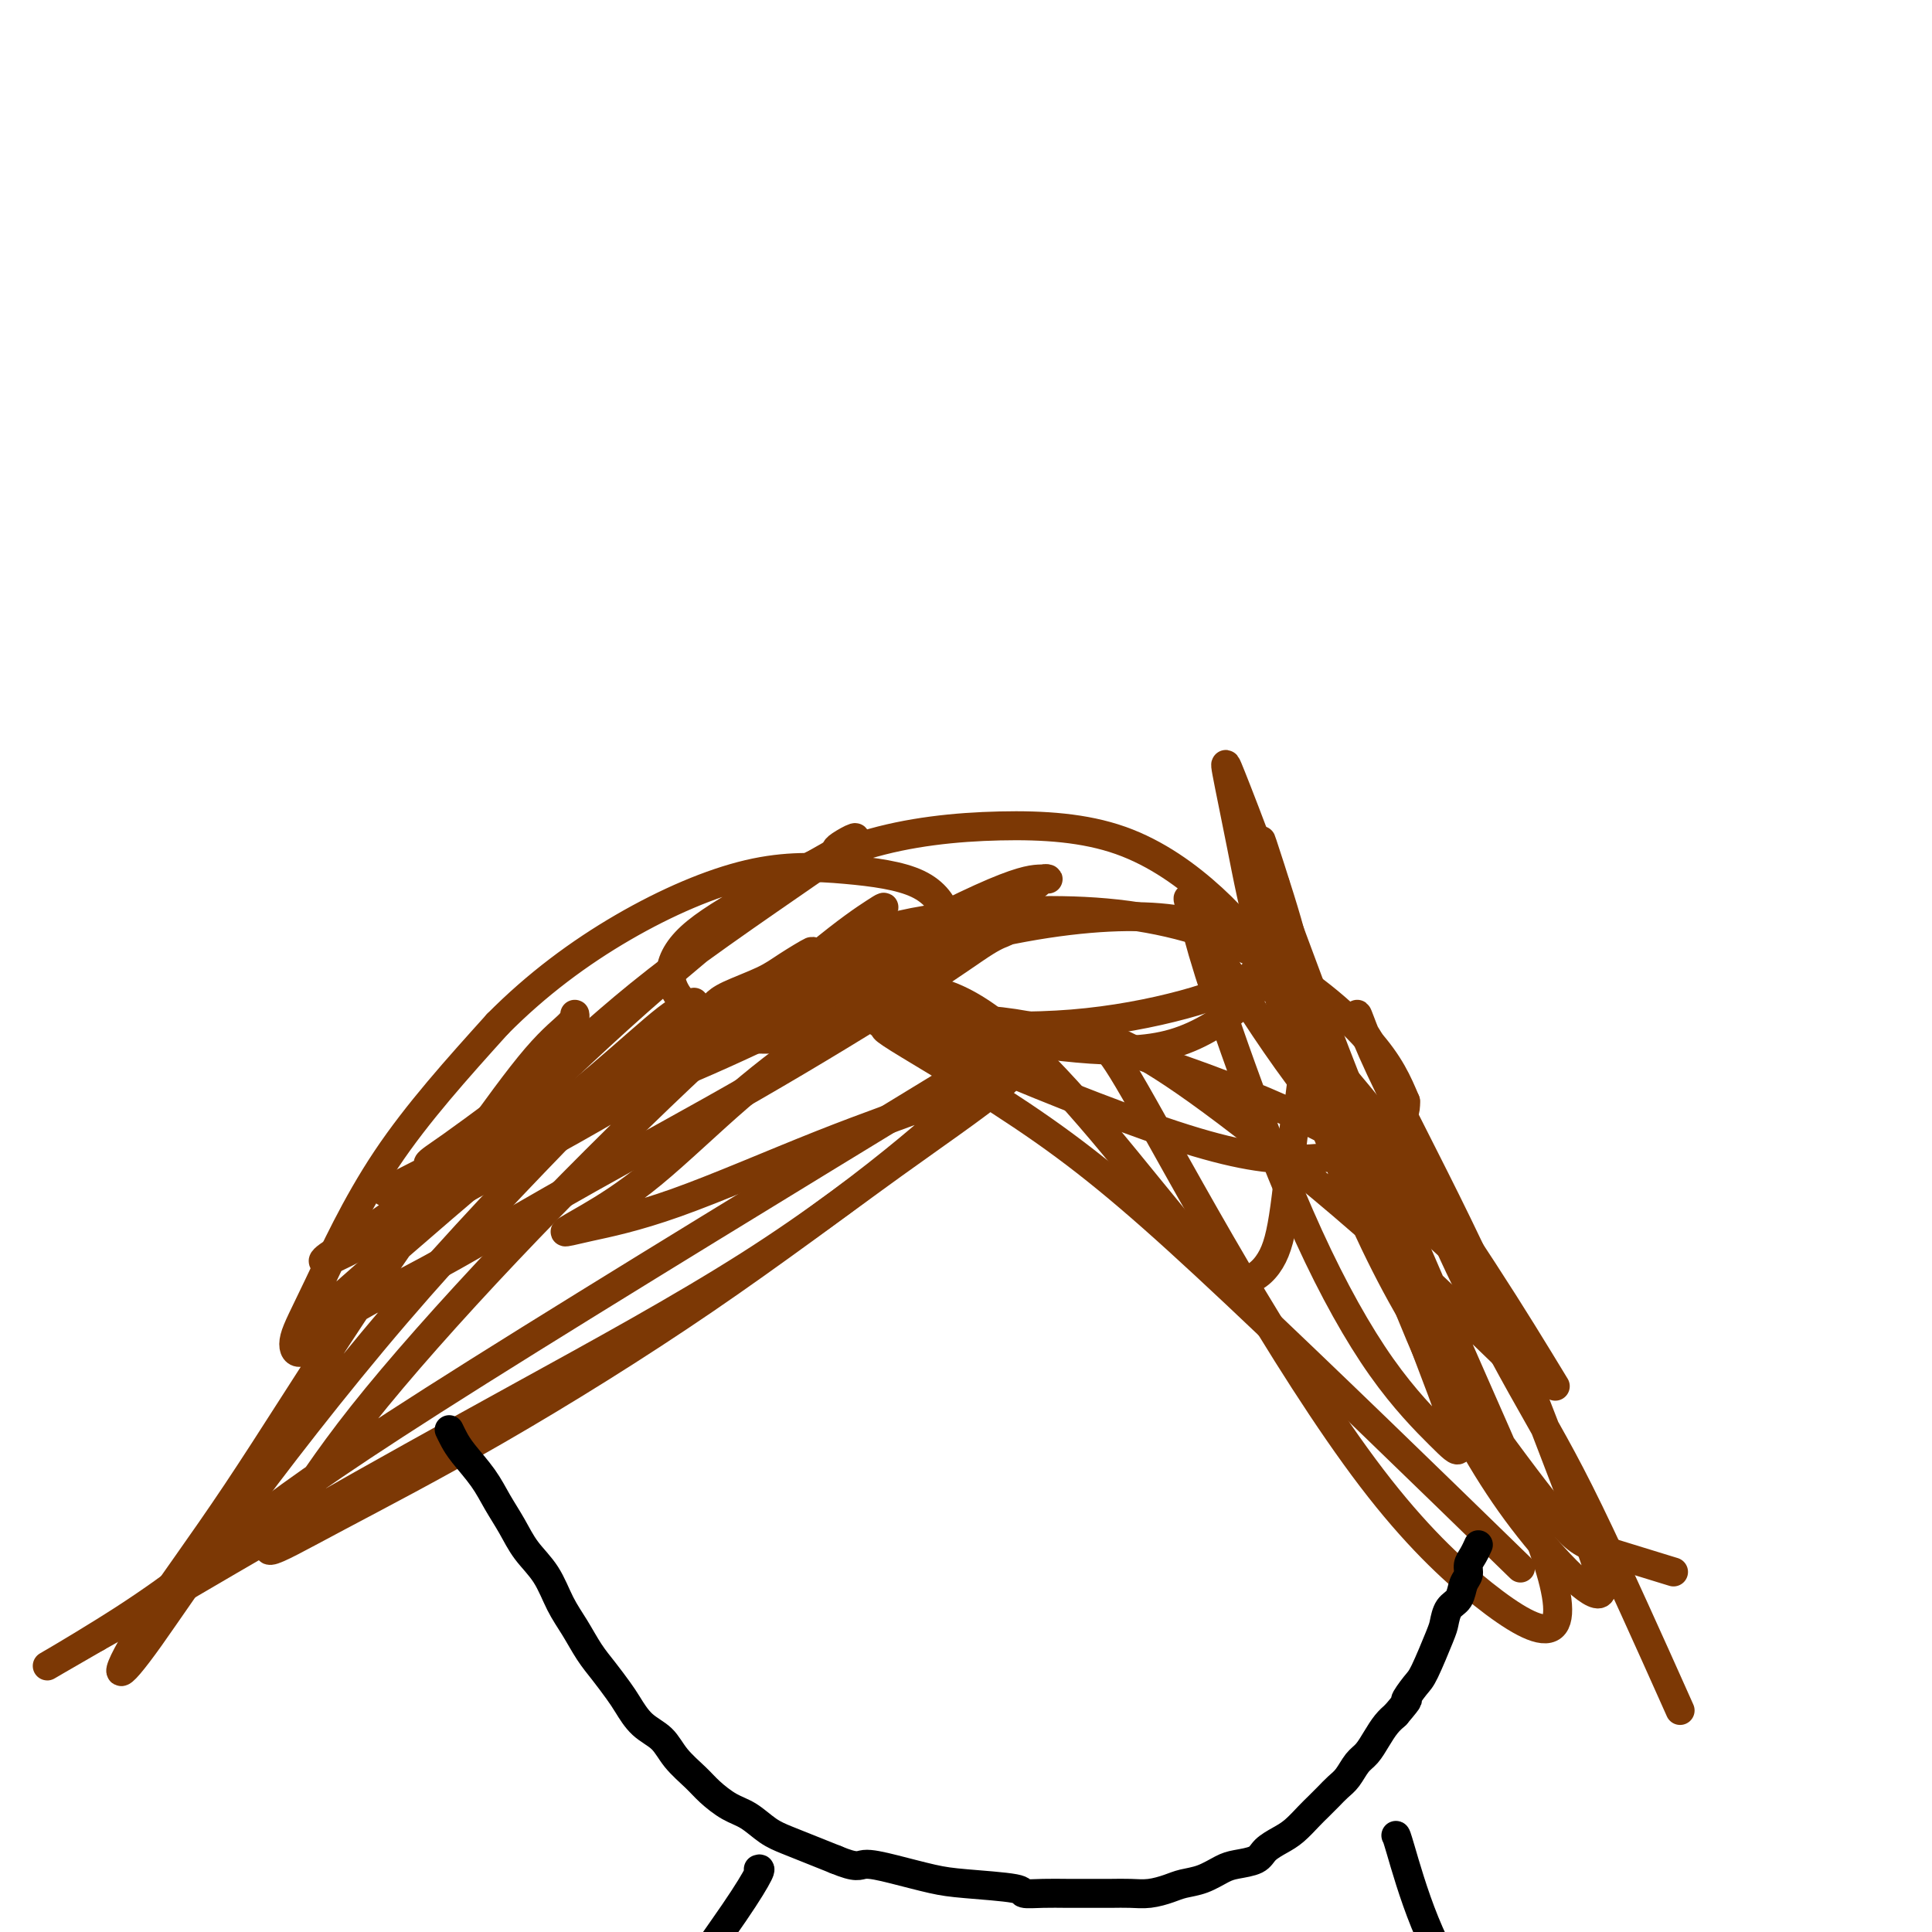
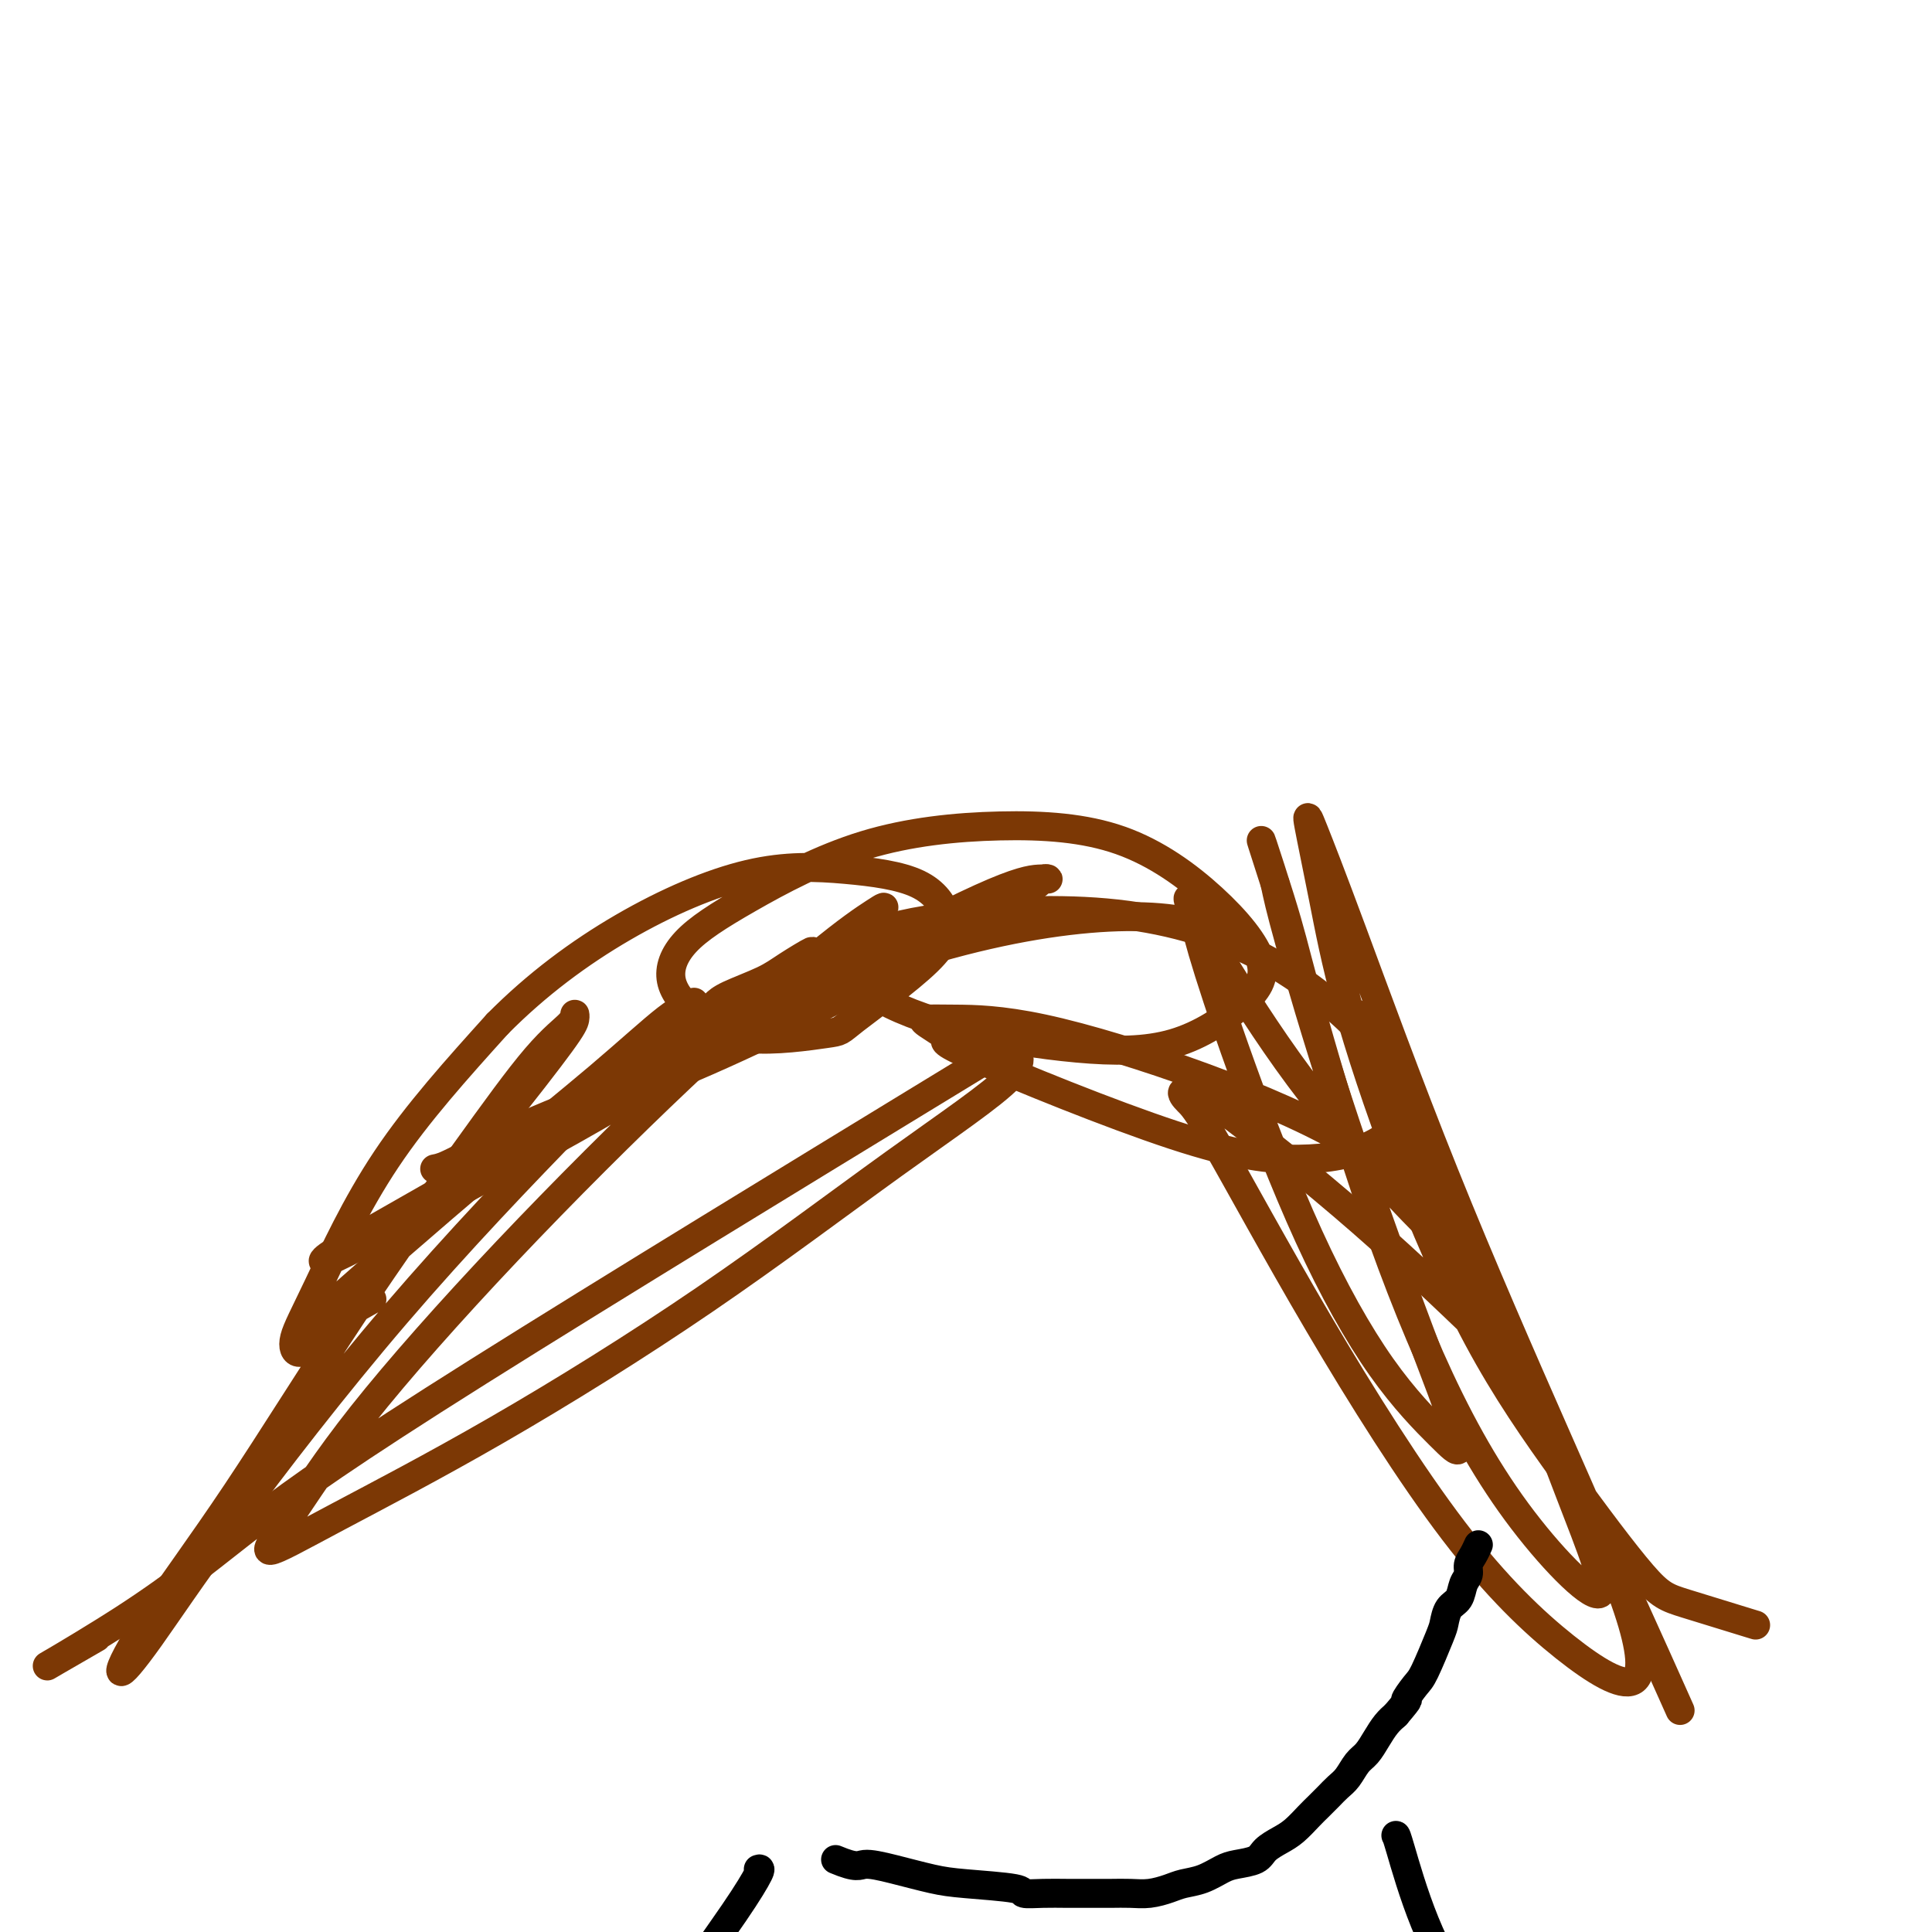
<svg xmlns="http://www.w3.org/2000/svg" viewBox="0 0 400 400" version="1.1">
  <g fill="none" stroke="#7C3805" stroke-width="6" stroke-linecap="round" stroke-linejoin="round">
    <path d="M148,208c0.584,-0.570 1.167,-1.140 3,-2c1.833,-0.860 4.915,-2.012 7,-3c2.085,-0.988 3.173,-1.814 5,-3c1.827,-1.186 4.394,-2.732 5,-3c0.606,-0.268 -0.749,0.742 -1,1c-0.251,0.258 0.601,-0.236 -1,1c-1.601,1.236 -5.656,4.202 -10,7c-4.344,2.798 -8.978,5.429 -13,8c-4.022,2.571 -7.434,5.083 -10,7c-2.566,1.917 -4.288,3.239 -5,4c-0.712,0.761 -0.415,0.960 0,1c0.415,0.040 0.949,-0.078 1,0c0.051,0.078 -0.379,0.351 1,0c1.379,-0.351 4.568,-1.327 11,-4c6.432,-2.673 16.106,-7.042 26,-12c9.894,-4.958 20.008,-10.506 28,-15c7.992,-4.494 13.863,-7.934 17,-10c3.137,-2.066 3.539,-2.758 4,-3c0.461,-0.242 0.980,-0.035 1,0c0.020,0.035 -0.458,-0.101 -2,0c-1.542,0.101 -4.149,0.440 -12,4c-7.851,3.560 -20.946,10.341 -33,17c-12.054,6.659 -23.066,13.197 -33,18c-9.934,4.803 -18.790,7.870 -26,11c-7.210,3.130 -12.774,6.323 -16,8c-3.226,1.677 -4.113,1.839 -5,2" />
-     <path d="M90,242c-19.700,9.320 -5.951,2.620 -1,0c4.951,-2.620 1.105,-1.159 0,-1c-1.105,0.159 0.531,-0.984 2,-2c1.469,-1.016 2.770,-1.904 7,-5c4.230,-3.096 11.390,-8.399 18,-14c6.610,-5.601 12.671,-11.500 24,-20c11.329,-8.500 27.927,-19.600 34,-24c6.073,-4.400 1.621,-2.101 0,-1c-1.621,1.101 -0.410,1.004 -2,2c-1.590,0.996 -5.981,3.086 -14,9c-8.019,5.914 -19.665,15.652 -30,25c-10.335,9.348 -19.360,18.305 -27,25c-7.640,6.695 -13.894,11.126 -18,14c-4.106,2.874 -6.064,4.189 -7,5c-0.936,0.811 -0.849,1.117 -1,1c-0.151,-0.117 -0.540,-0.657 0,-1c0.540,-0.343 2.010,-0.490 6,-3c3.990,-2.510 10.501,-7.384 21,-13c10.499,-5.616 24.987,-11.975 39,-18c14.013,-6.025 27.552,-11.718 38,-16c10.448,-4.282 17.806,-7.154 22,-9c4.194,-1.846 5.224,-2.666 6,-3c0.776,-0.334 1.297,-0.180 1,0c-0.297,0.180 -1.413,0.387 -4,2c-2.587,1.613 -6.646,4.631 -15,10c-8.354,5.369 -21.002,13.089 -33,20c-11.998,6.911 -23.346,13.015 -34,19c-10.654,5.985 -20.616,11.853 -28,16c-7.384,4.147 -12.192,6.574 -17,9" />
    <path d="M77,269c-21.439,12.271 -10.037,4.949 -6,2c4.037,-2.949 0.708,-1.526 -2,0c-2.708,1.526 -4.797,3.153 1,-2c5.797,-5.153 19.479,-17.086 30,-26c10.521,-8.914 17.879,-14.809 24,-20c6.121,-5.191 11.003,-9.678 14,-12c2.997,-2.322 4.107,-2.477 5,-3c0.893,-0.523 1.567,-1.413 -2,2c-3.567,3.413 -11.376,11.128 -22,22c-10.624,10.872 -24.063,24.900 -37,40c-12.937,15.100 -25.373,31.271 -34,43c-8.627,11.729 -13.447,19.016 -17,24c-3.553,4.984 -5.840,7.666 -6,7c-0.160,-0.666 1.806,-4.680 6,-11c4.194,-6.320 10.616,-14.946 18,-26c7.384,-11.054 15.730,-24.535 24,-37c8.270,-12.465 16.465,-23.912 23,-33c6.535,-9.088 11.409,-15.815 15,-20c3.591,-4.185 5.899,-5.827 7,-7c1.101,-1.173 0.995,-1.877 1,-2c0.005,-0.123 0.119,0.336 0,1c-0.119,0.664 -0.472,1.532 -3,5c-2.528,3.468 -7.230,9.537 -14,18c-6.770,8.463 -15.608,19.322 -22,27c-6.392,7.678 -10.337,12.175 -13,15c-2.663,2.825 -4.045,3.978 -5,4c-0.955,0.022 -1.483,-1.087 -1,-3c0.483,-1.913 1.976,-4.630 5,-11c3.024,-6.370 7.578,-16.391 14,-26c6.422,-9.609 14.711,-18.804 23,-28" />
    <path d="M103,212c8.136,-8.217 16.976,-14.759 26,-20c9.024,-5.241 18.232,-9.179 26,-11c7.768,-1.821 14.098,-1.524 20,-1c5.902,0.524 11.377,1.277 15,3c3.623,1.723 5.393,4.417 6,7c0.607,2.583 0.050,5.057 -4,9c-4.050,3.943 -11.595,9.356 -15,12c-3.405,2.644 -2.671,2.521 -6,3c-3.329,0.479 -10.721,1.562 -16,1c-5.279,-0.562 -8.444,-2.769 -11,-5c-2.556,-2.231 -4.504,-4.487 -5,-7c-0.496,-2.513 0.458,-5.284 3,-8c2.542,-2.716 6.671,-5.377 13,-9c6.329,-3.623 14.858,-8.208 24,-11c9.142,-2.792 18.896,-3.791 28,-4c9.104,-0.209 17.558,0.371 25,3c7.442,2.629 13.873,7.306 19,12c5.127,4.694 8.951,9.406 10,13c1.049,3.594 -0.675,6.071 -4,9c-3.325,2.929 -8.250,6.308 -14,8c-5.750,1.692 -12.324,1.695 -20,1c-7.676,-0.695 -16.453,-2.089 -24,-4c-7.547,-1.911 -13.863,-4.339 -18,-7c-4.137,-2.661 -6.094,-5.555 -7,-7c-0.906,-1.445 -0.761,-1.439 0,-2c0.761,-0.561 2.138,-1.688 5,-3c2.862,-1.312 7.209,-2.810 16,-4c8.791,-1.190 22.026,-2.071 34,-1c11.974,1.071 22.685,4.096 32,9c9.315,4.904 17.233,11.687 22,17c4.767,5.313 6.384,9.157 8,13" />
    <path d="M291,228c0.312,3.852 -2.906,6.982 -7,9c-4.094,2.018 -9.062,2.923 -15,3c-5.938,0.077 -12.844,-0.673 -26,-5c-13.156,-4.327 -32.561,-12.231 -41,-16c-8.439,-3.769 -5.912,-3.402 -6,-4c-0.088,-0.598 -2.793,-2.162 -4,-3c-1.207,-0.838 -0.918,-0.952 0,-1c0.918,-0.048 2.464,-0.032 6,0c3.536,0.032 9.062,0.081 18,2c8.938,1.919 21.289,5.709 33,10c11.711,4.291 22.780,9.082 31,14c8.220,4.918 13.589,9.964 17,14c3.411,4.036 4.864,7.061 5,8c0.136,0.939 -1.045,-0.209 -3,-2c-1.955,-1.791 -4.682,-4.227 -10,-10c-5.318,-5.773 -13.226,-14.884 -20,-24c-6.774,-9.116 -12.415,-18.237 -16,-24c-3.585,-5.763 -5.113,-8.170 -6,-10c-0.887,-1.830 -1.133,-3.084 -1,-3c0.133,0.084 0.644,1.507 1,3c0.356,1.493 0.556,3.057 2,8c1.444,4.943 4.132,13.266 8,24c3.868,10.734 8.916,23.881 14,35c5.084,11.119 10.205,20.211 15,27c4.795,6.789 9.263,11.277 12,14c2.737,2.723 3.743,3.683 4,3c0.257,-0.683 -0.235,-3.009 -2,-8c-1.765,-4.991 -4.803,-12.647 -9,-24c-4.197,-11.353 -9.553,-26.403 -14,-40c-4.447,-13.597 -7.985,-25.742 -10,-33c-2.015,-7.258 -2.508,-9.629 -3,-12" />
    <path d="M264,183c-5.827,-18.055 -1.393,-4.691 1,3c2.393,7.691 2.746,9.709 5,18c2.254,8.291 6.410,22.856 11,37c4.590,14.144 9.614,27.866 15,40c5.386,12.134 11.135,22.678 18,32c6.865,9.322 14.846,17.422 17,17c2.154,-0.422 -1.518,-9.366 -6,-21c-4.482,-11.634 -9.775,-25.958 -16,-40c-6.225,-14.042 -13.383,-27.804 -18,-37c-4.617,-9.196 -6.692,-13.828 -8,-17c-1.308,-3.172 -1.848,-4.884 -2,-5c-0.152,-0.116 0.085,1.363 1,3c0.915,1.637 2.507,3.433 5,10c2.493,6.567 5.886,17.906 11,30c5.114,12.094 11.948,24.943 17,34c5.052,9.057 8.322,14.323 14,26c5.678,11.677 13.765,29.765 17,37c3.235,7.235 1.617,3.618 0,0" />
-     <path d="M322,287c-4.410,-7.254 -8.821,-14.509 -15,-24c-6.179,-9.491 -14.127,-21.219 -20,-29c-5.873,-7.781 -9.670,-11.614 -12,-15c-2.330,-3.386 -3.191,-6.325 -4,-4c-0.809,2.325 -1.564,9.916 -2,13c-0.436,3.084 -0.552,1.662 -1,5c-0.448,3.338 -1.227,11.434 -2,17c-0.773,5.566 -1.541,8.600 -3,11c-1.459,2.400 -3.610,4.167 -6,4c-2.390,-0.167 -5.017,-2.267 -10,-8c-4.983,-5.733 -12.320,-15.099 -19,-23c-6.680,-7.901 -12.703,-14.338 -18,-19c-5.297,-4.662 -9.867,-7.548 -14,-9c-4.133,-1.452 -7.829,-1.470 -12,0c-4.171,1.470 -8.815,4.426 -14,8c-5.185,3.574 -10.909,7.765 -17,13c-6.091,5.235 -12.549,11.513 -18,16c-5.451,4.487 -9.896,7.183 -13,9c-3.104,1.817 -4.868,2.755 -5,3c-0.132,0.245 1.366,-0.204 5,-1c3.634,-0.796 9.403,-1.938 18,-5c8.597,-3.062 20.022,-8.045 30,-12c9.978,-3.955 18.510,-6.881 24,-9c5.490,-2.119 7.939,-3.430 7,-2c-0.939,1.430 -5.265,5.602 -13,12c-7.735,6.398 -18.879,15.021 -33,24c-14.121,8.979 -31.218,18.314 -47,27c-15.782,8.686 -30.249,16.723 -43,24c-12.751,7.277 -23.786,13.793 -31,18c-7.214,4.207 -10.607,6.103 -14,8" />
    <path d="M20,339c-20.790,11.946 -5.266,3.311 6,-4c11.266,-7.311 18.275,-13.297 27,-20c8.725,-6.703 19.167,-14.122 46,-31c26.833,-16.878 70.057,-43.215 91,-56c20.943,-12.785 19.604,-12.018 20,-11c0.396,1.018 2.528,2.286 -1,6c-3.528,3.714 -12.714,9.875 -24,18c-11.286,8.125 -24.671,18.214 -39,28c-14.329,9.786 -29.603,19.270 -43,27c-13.397,7.730 -24.919,13.705 -33,18c-8.081,4.295 -12.722,6.911 -14,7c-1.278,0.089 0.808,-2.347 4,-7c3.192,-4.653 7.492,-11.523 15,-21c7.508,-9.477 18.226,-21.562 30,-34c11.774,-12.438 24.604,-25.228 36,-36c11.396,-10.772 21.360,-19.525 28,-25c6.640,-5.475 9.958,-7.671 12,-9c2.042,-1.329 2.808,-1.791 1,0c-1.808,1.791 -6.190,5.836 -14,12c-7.810,6.164 -19.047,14.446 -31,22c-11.953,7.554 -24.623,14.380 -35,20c-10.377,5.620 -18.463,10.034 -24,13c-5.537,2.966 -8.527,4.485 -10,5c-1.473,0.515 -1.430,0.027 0,-1c1.430,-1.027 4.249,-2.594 12,-7c7.751,-4.406 20.436,-11.650 35,-20c14.564,-8.350 31.007,-17.805 47,-25c15.993,-7.195 31.537,-12.129 45,-15c13.463,-2.871 24.847,-3.677 33,-3c8.153,0.677 13.077,2.839 18,5" />
-     <path d="M258,195c3.577,2.058 3.520,4.703 1,7c-2.520,2.297 -7.503,4.246 -14,6c-6.497,1.754 -14.506,3.311 -23,4c-8.494,0.689 -17.471,0.509 -25,0c-7.529,-0.509 -13.610,-1.346 -15,-1c-1.390,0.346 1.909,1.873 2,2c0.091,0.127 -3.028,-1.148 2,2c5.028,3.148 18.203,10.720 30,19c11.797,8.280 22.214,17.268 40,34c17.786,16.732 42.939,41.209 53,51c10.061,9.791 5.031,4.895 0,0" />
-     <path d="M312,281c-9.635,-9.317 -19.270,-18.634 -30,-28c-10.730,-9.366 -22.556,-18.780 -31,-25c-8.444,-6.220 -13.506,-9.247 -17,-11c-3.494,-1.753 -5.419,-2.234 -6,-2c-0.581,0.234 0.182,1.182 1,2c0.818,0.818 1.691,1.507 6,9c4.309,7.493 12.053,21.790 21,37c8.947,15.210 19.095,31.332 28,43c8.905,11.668 16.566,18.883 23,24c6.434,5.117 11.640,8.138 14,7c2.360,-1.138 1.873,-6.433 -1,-15c-2.873,-8.567 -8.131,-20.404 -15,-36c-6.869,-15.596 -15.349,-34.951 -23,-54c-7.651,-19.049 -14.474,-37.794 -19,-50c-4.526,-12.206 -6.757,-17.875 -8,-21c-1.243,-3.125 -1.500,-3.707 -1,-1c0.500,2.707 1.755,8.704 3,15c1.245,6.296 2.478,12.891 5,22c2.522,9.109 6.332,20.731 11,33c4.668,12.269 10.195,25.183 16,36c5.805,10.817 11.887,19.537 18,28c6.113,8.463 12.257,16.671 16,21c3.743,4.329 5.085,4.781 9,6c3.915,1.219 10.404,3.205 13,4c2.596,0.795 1.298,0.397 0,0" />
+     <path d="M312,281c-9.635,-9.317 -19.270,-18.634 -30,-28c-10.730,-9.366 -22.556,-18.780 -31,-25c-3.494,-1.753 -5.419,-2.234 -6,-2c-0.581,0.234 0.182,1.182 1,2c0.818,0.818 1.691,1.507 6,9c4.309,7.493 12.053,21.790 21,37c8.947,15.210 19.095,31.332 28,43c8.905,11.668 16.566,18.883 23,24c6.434,5.117 11.640,8.138 14,7c2.360,-1.138 1.873,-6.433 -1,-15c-2.873,-8.567 -8.131,-20.404 -15,-36c-6.869,-15.596 -15.349,-34.951 -23,-54c-7.651,-19.049 -14.474,-37.794 -19,-50c-4.526,-12.206 -6.757,-17.875 -8,-21c-1.243,-3.125 -1.500,-3.707 -1,-1c0.500,2.707 1.755,8.704 3,15c1.245,6.296 2.478,12.891 5,22c2.522,9.109 6.332,20.731 11,33c4.668,12.269 10.195,25.183 16,36c5.805,10.817 11.887,19.537 18,28c6.113,8.463 12.257,16.671 16,21c3.743,4.329 5.085,4.781 9,6c3.915,1.219 10.404,3.205 13,4c2.596,0.795 1.298,0.397 0,0" />
  </g>
  <g fill="none" stroke="#000000" stroke-width="6" stroke-linecap="round" stroke-linejoin="round">
-     <path d="M93,296c0.298,0.625 0.597,1.250 1,2c0.403,0.750 0.911,1.624 2,3c1.089,1.376 2.760,3.254 4,5c1.240,1.746 2.050,3.358 3,5c0.950,1.642 2.039,3.312 3,5c0.961,1.688 1.793,3.392 3,5c1.207,1.608 2.787,3.118 4,5c1.213,1.882 2.058,4.135 3,6c0.942,1.865 1.981,3.341 3,5c1.019,1.659 2.018,3.501 3,5c0.982,1.499 1.947,2.655 3,4c1.053,1.345 2.195,2.880 3,4c0.805,1.120 1.272,1.826 2,3c0.728,1.174 1.716,2.817 3,4c1.284,1.183 2.864,1.907 4,3c1.136,1.093 1.829,2.557 3,4c1.171,1.443 2.819,2.866 4,4c1.181,1.134 1.893,1.980 3,3c1.107,1.020 2.609,2.212 4,3c1.391,0.788 2.671,1.170 4,2c1.329,0.830 2.707,2.109 4,3c1.293,0.891 2.502,1.394 4,2c1.498,0.606 3.285,1.316 5,2c1.715,0.684 3.357,1.342 5,2" />
    <path d="M173,385c4.509,1.897 4.782,1.138 6,1c1.218,-0.138 3.381,0.345 6,1c2.619,0.655 5.694,1.482 8,2c2.306,0.518 3.844,0.727 7,1c3.156,0.273 7.929,0.609 10,1c2.071,0.391 1.439,0.837 2,1c0.561,0.163 2.316,0.043 4,0c1.684,-0.043 3.296,-0.011 5,0c1.704,0.011 3.499,0.000 5,0c1.501,-0.000 2.708,0.011 4,0c1.292,-0.011 2.669,-0.043 4,0c1.331,0.043 2.615,0.163 4,0c1.385,-0.163 2.873,-0.607 4,-1c1.127,-0.393 1.895,-0.734 3,-1c1.105,-0.266 2.546,-0.455 4,-1c1.454,-0.545 2.920,-1.445 4,-2c1.080,-0.555 1.772,-0.767 3,-1c1.228,-0.233 2.990,-0.489 4,-1c1.010,-0.511 1.268,-1.278 2,-2c0.732,-0.722 1.939,-1.401 3,-2c1.061,-0.599 1.975,-1.119 3,-2c1.025,-0.881 2.161,-2.122 3,-3c0.839,-0.878 1.379,-1.394 2,-2c0.621,-0.606 1.321,-1.302 2,-2c0.679,-0.698 1.337,-1.397 2,-2c0.663,-0.603 1.332,-1.110 2,-2c0.668,-0.890 1.334,-2.164 2,-3c0.666,-0.836 1.333,-1.234 2,-2c0.667,-0.766 1.333,-1.898 2,-3c0.667,-1.102 1.333,-2.172 2,-3c0.667,-0.828 1.333,-1.414 2,-2" />
    <path d="M289,355c3.601,-4.231 2.103,-2.809 2,-3c-0.103,-0.191 1.190,-1.994 2,-3c0.810,-1.006 1.138,-1.213 2,-3c0.862,-1.787 2.258,-5.154 3,-7c0.742,-1.846 0.830,-2.171 1,-3c0.170,-0.829 0.423,-2.162 1,-3c0.577,-0.838 1.478,-1.183 2,-2c0.522,-0.817 0.665,-2.107 1,-3c0.335,-0.893 0.860,-1.388 1,-2c0.140,-0.612 -0.107,-1.339 0,-2c0.107,-0.661 0.567,-1.255 1,-2c0.433,-0.745 0.838,-1.641 1,-2c0.162,-0.359 0.081,-0.179 0,0" />
    <path d="M157,387c0.303,-0.112 0.605,-0.224 0,1c-0.605,1.224 -2.119,3.784 -5,8c-2.881,4.216 -7.130,10.087 -11,16c-3.870,5.913 -7.361,11.867 -11,17c-3.639,5.133 -7.427,9.446 -11,13c-3.573,3.554 -6.930,6.350 -10,9c-3.070,2.650 -5.854,5.154 -8,7c-2.146,1.846 -3.655,3.036 -5,4c-1.345,0.964 -2.527,1.704 -3,2c-0.473,0.296 -0.236,0.148 0,0" />
    <path d="M289,380c0.054,-0.022 0.107,-0.045 1,3c0.893,3.045 2.624,9.157 5,15c2.376,5.843 5.397,11.415 8,16c2.603,4.585 4.789,8.182 6,11c1.211,2.818 1.448,4.859 2,6c0.552,1.141 1.418,1.384 2,2c0.582,0.616 0.881,1.605 1,2c0.119,0.395 0.060,0.198 0,0" />
  </g>
</svg>